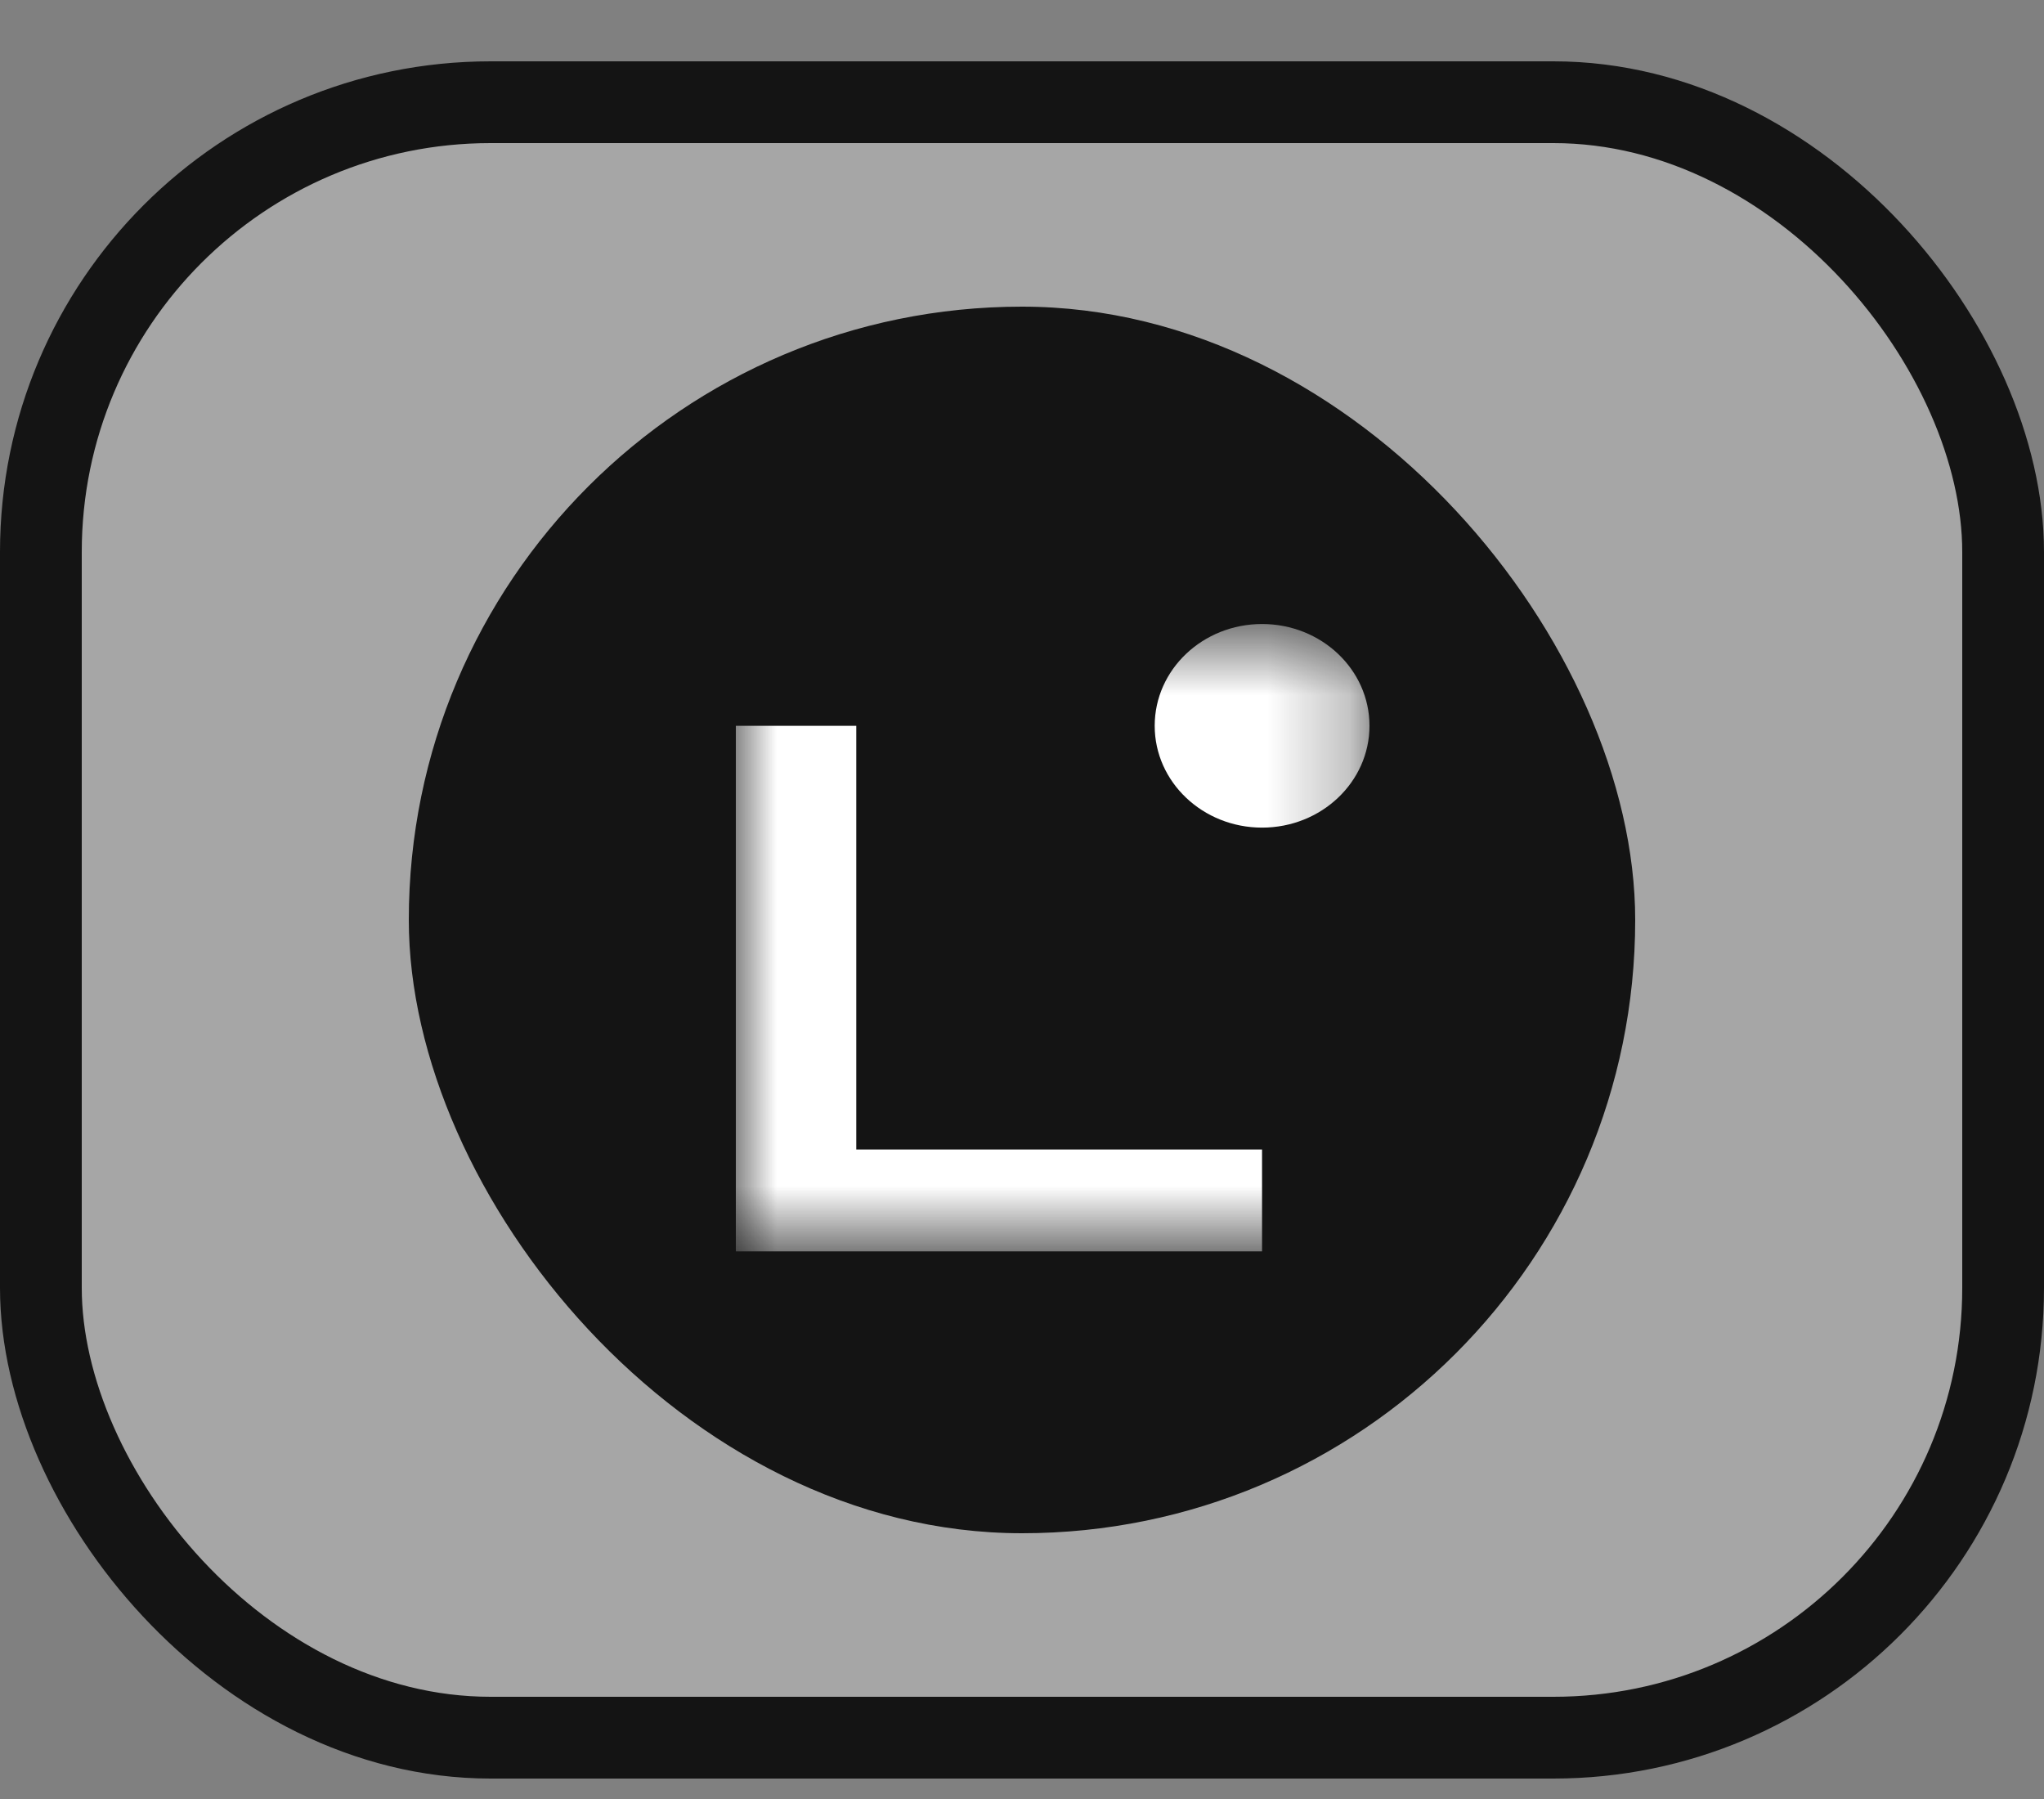
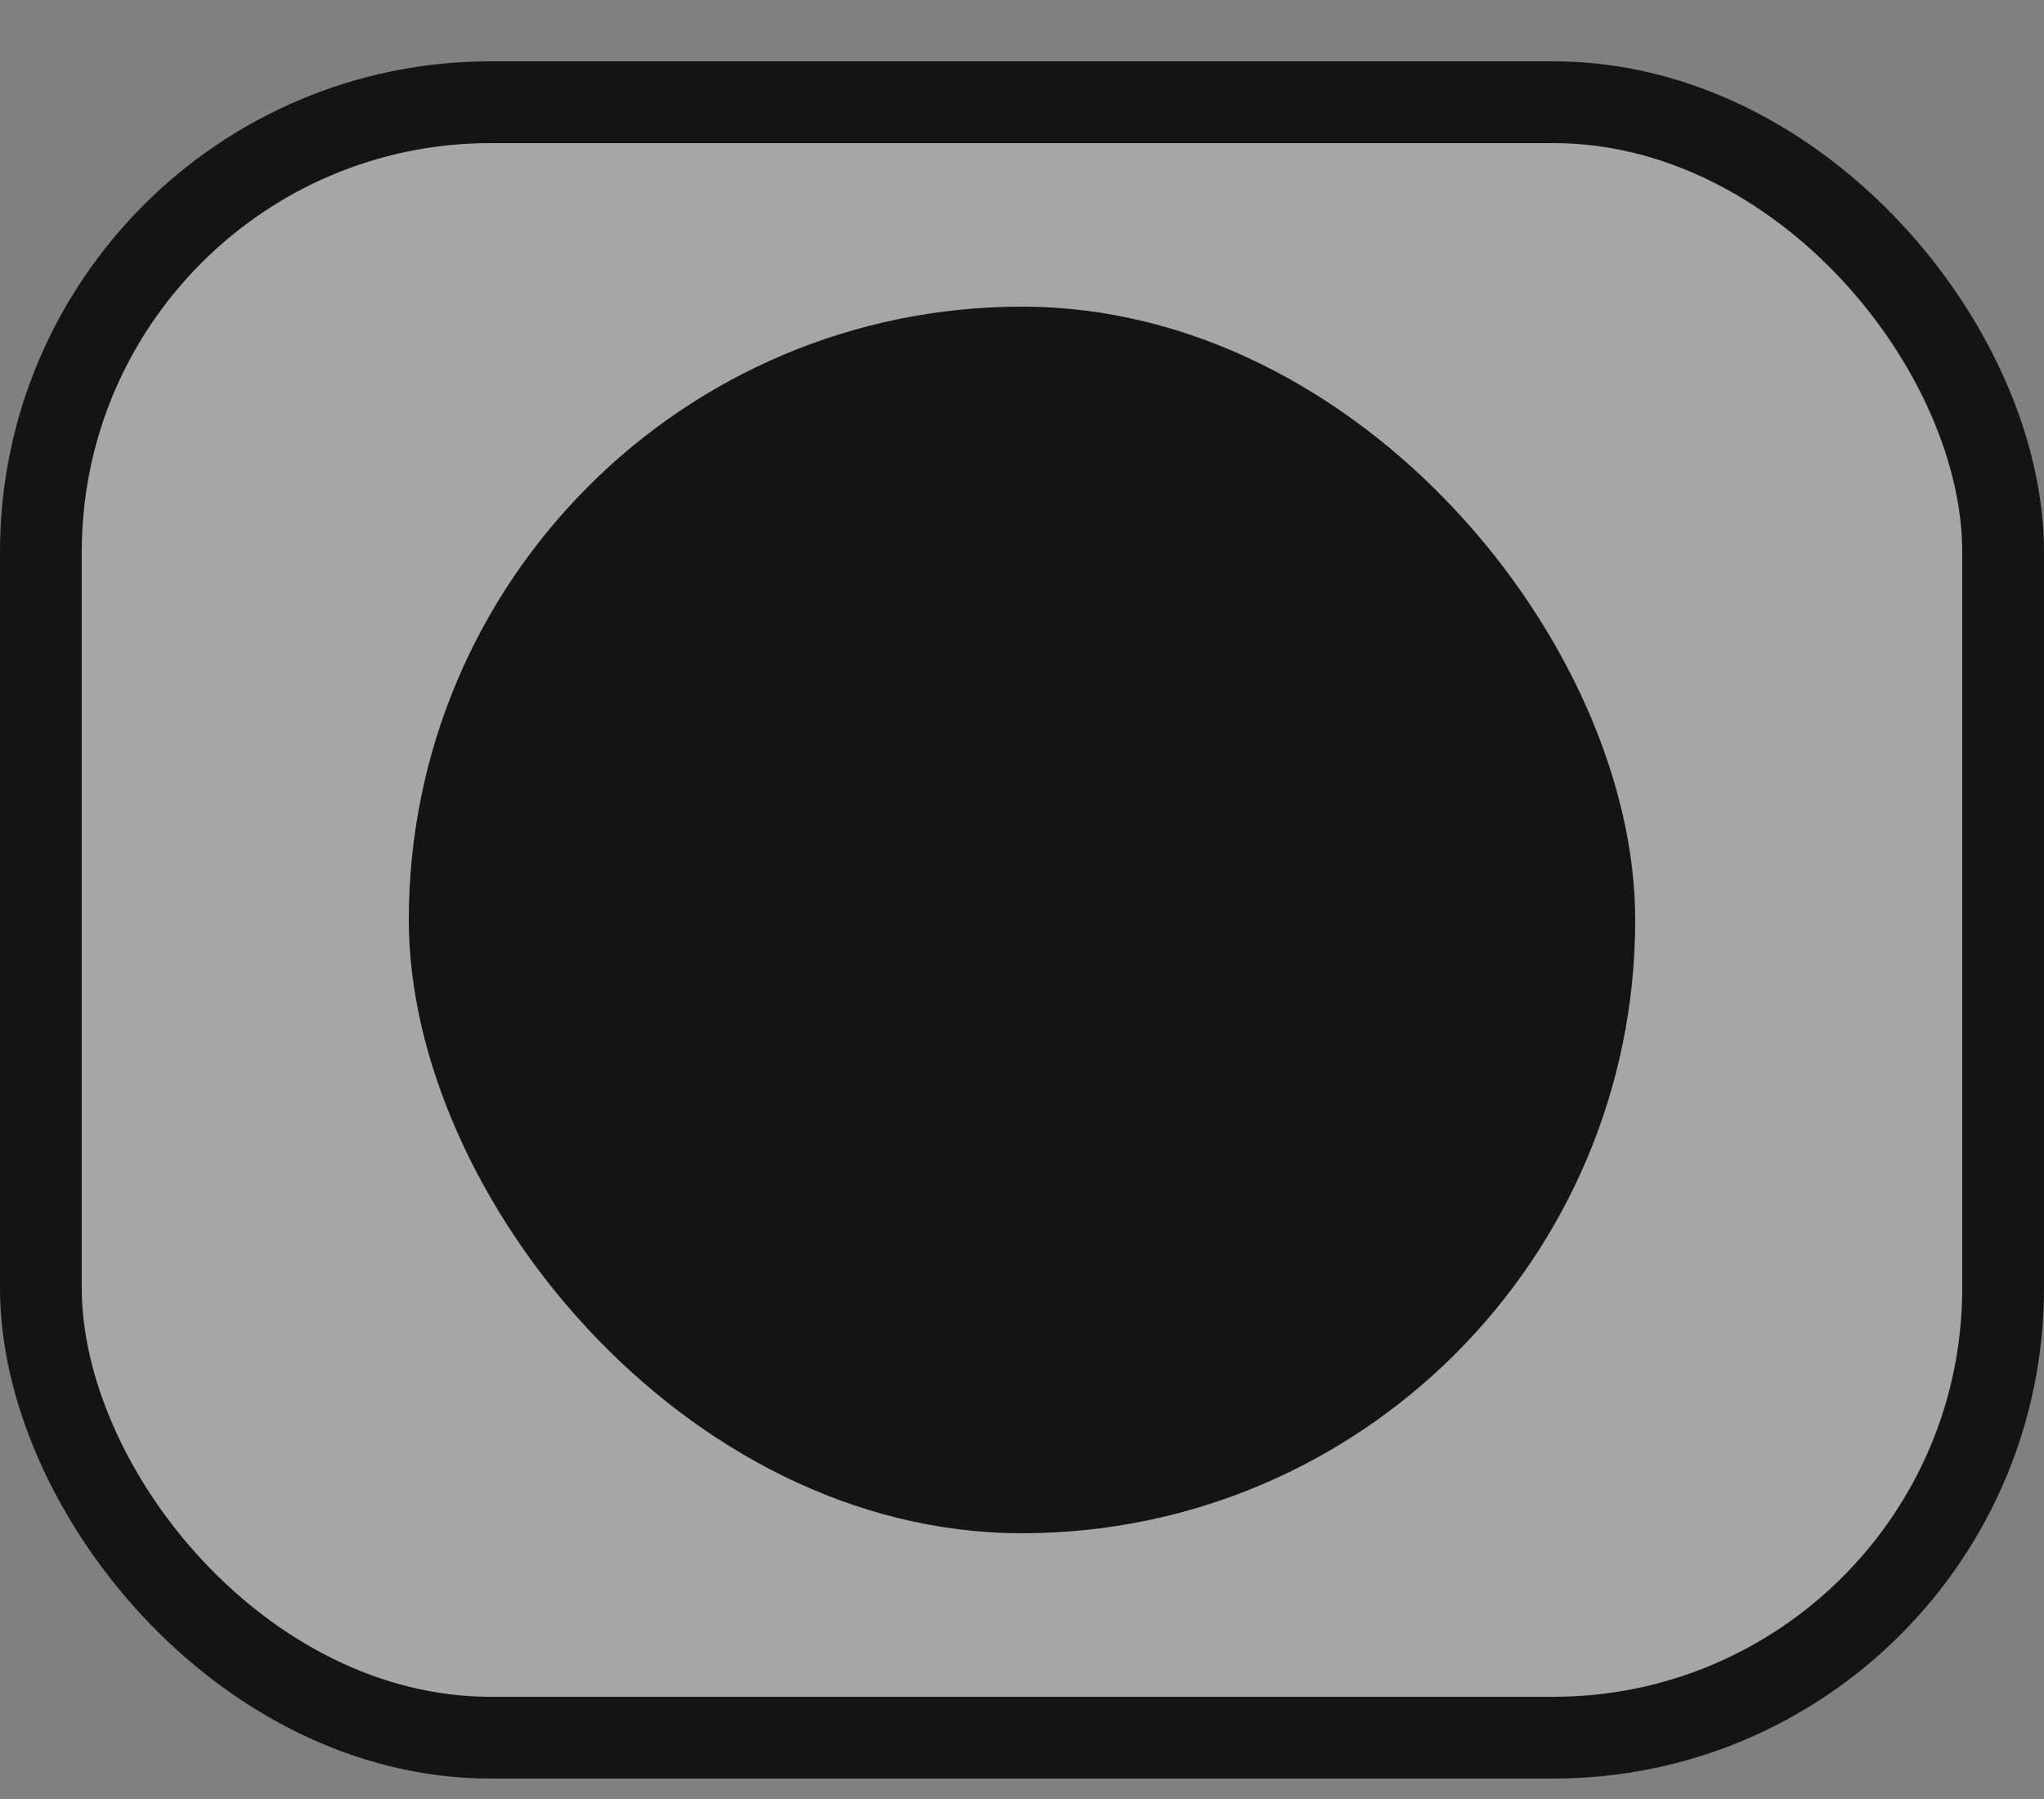
<svg xmlns="http://www.w3.org/2000/svg" width="25" height="22" viewBox="0 0 25 22" fill="none">
  <rect x="0" y="0" width="25" height="22" fill="#808080" stroke="none" />
  <rect x="0.5" y="1.25" width="24" height="20" rx="5.5" fill="white" fill-opacity="0.3" />
  <rect x="0.5" y="1.25" width="24" height="20" rx="5.5" stroke="#141414" />
  <rect x="5" y="3.75" width="15" height="15" rx="7.5" fill="#141414" />
  <g clip-path="url(#clip0_5210_43)">
    <mask id="mask0_5210_43" style="mask-type:luminance" maskUnits="userSpaceOnUse" x="9" y="7" width="8" height="9">
-       <path d="M16.75 7.631H9V15.303H16.75V7.631Z" fill="white" />
+       <path d="M16.75 7.631H9V15.303H16.75Z" fill="white" />
    </mask>
    <g mask="url(#mask0_5210_43)">
      <path d="M15.436 15.303H9V8.876H10.473V14.057H15.436V15.302V15.303Z" fill="white" />
      <path d="M15.436 10.121C16.162 10.121 16.75 9.563 16.75 8.876C16.75 8.188 16.162 7.631 15.436 7.631C14.711 7.631 14.123 8.188 14.123 8.876C14.123 9.563 14.711 10.121 15.436 10.121Z" fill="white" />
    </g>
  </g>
  <defs>
    <clipPath id="clip0_5210_43">
-       <rect width="8" height="8" fill="white" transform="translate(9 7.5)" />
-     </clipPath>
+       </clipPath>
  </defs>
</svg>